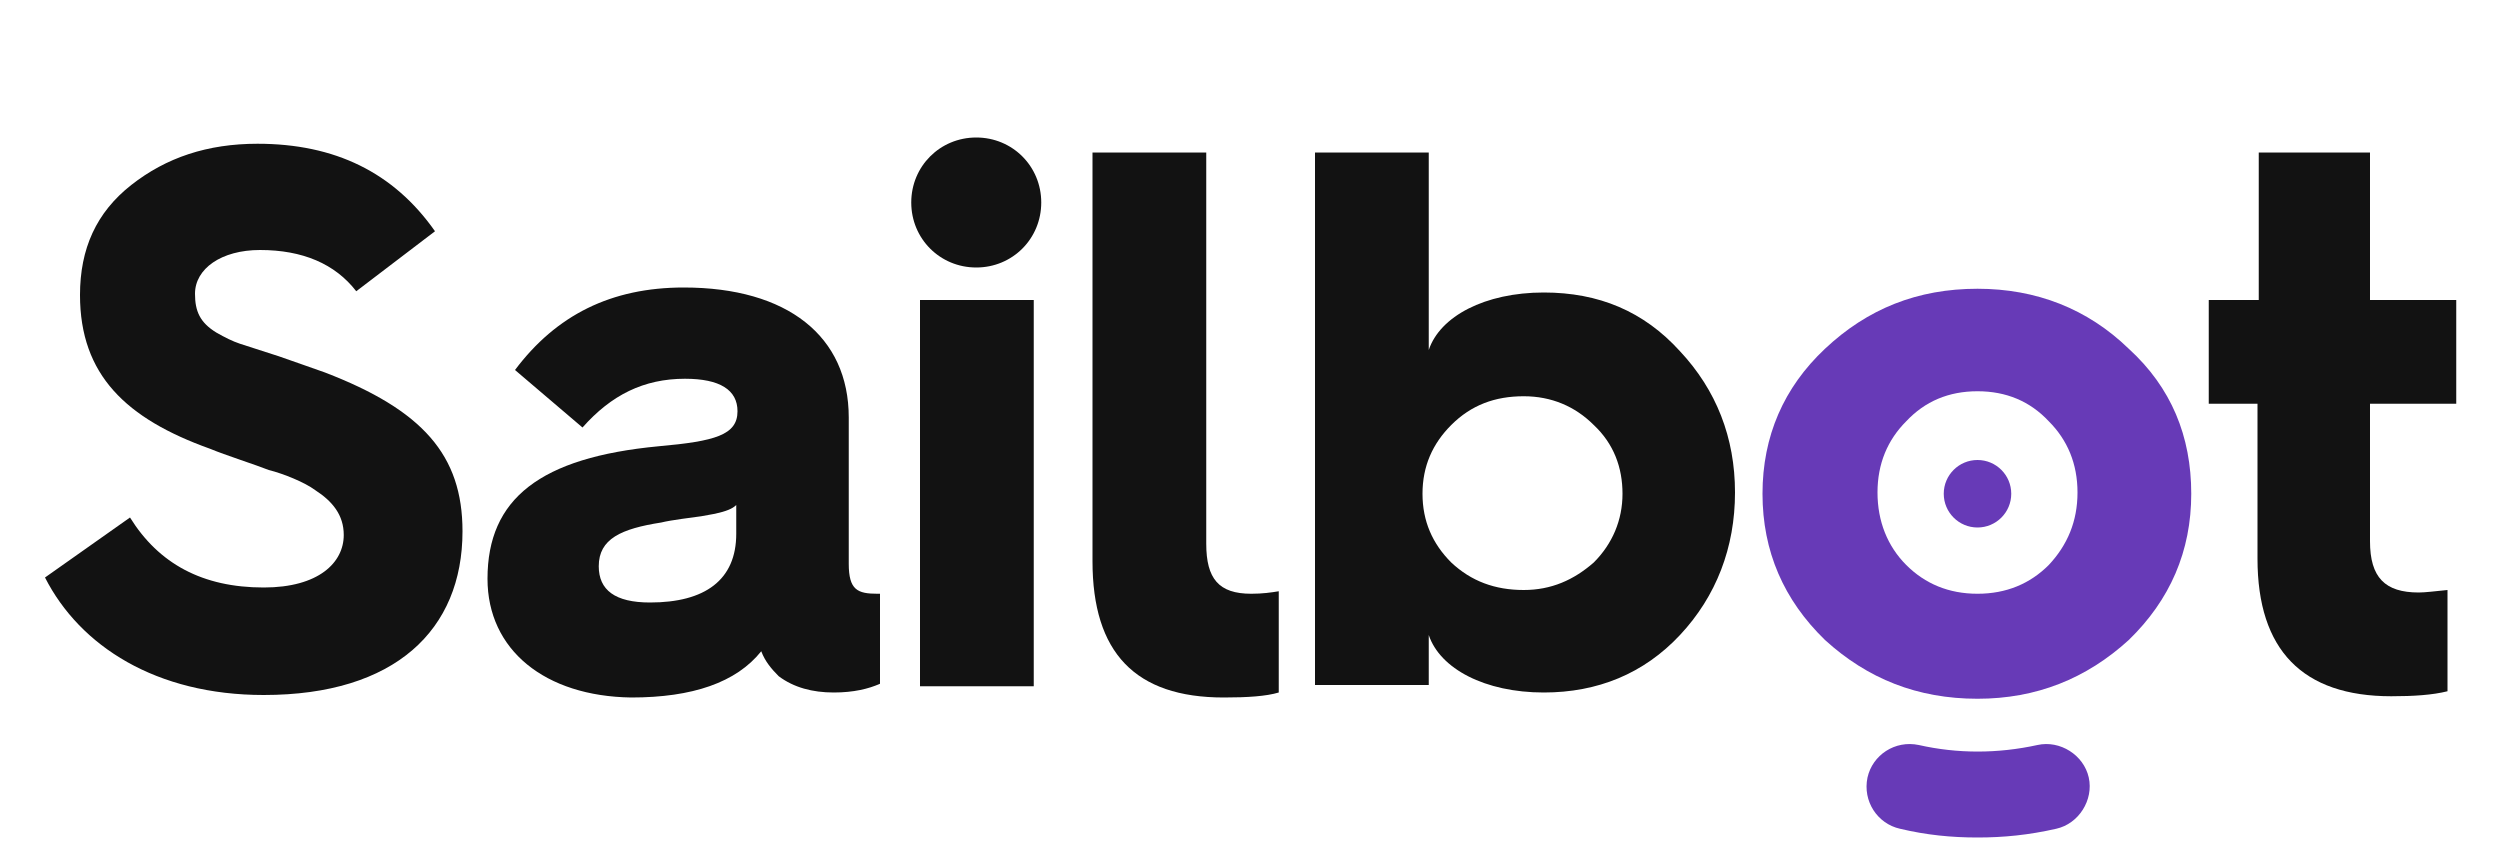
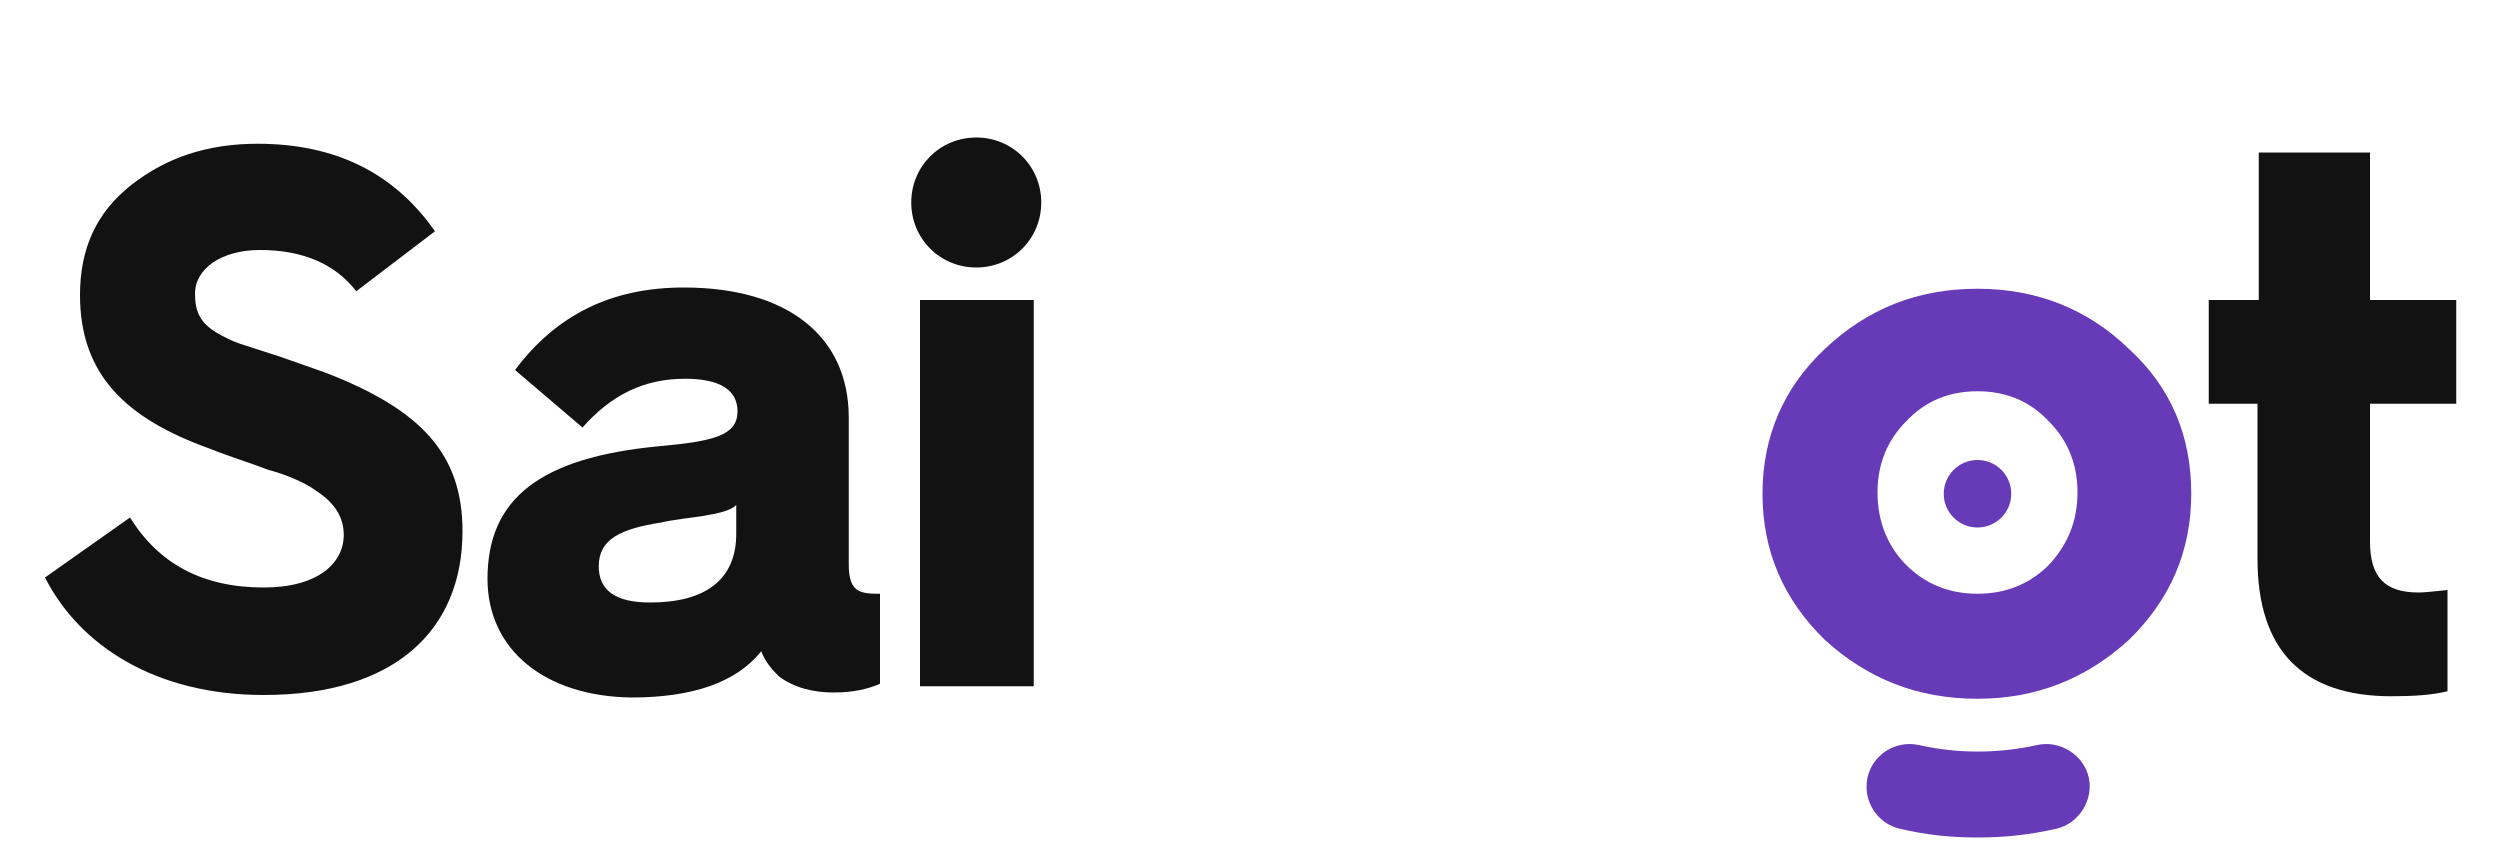
<svg xmlns="http://www.w3.org/2000/svg" version="1.1" id="Capa_1" x="0px" y="0px" viewBox="0 0 200 68" style="enable-background:new 0 0 200 68;" xml:space="preserve">
  <style type="text/css">
	.st0{fill:#121212;}
	.st1{fill:#673AB7;}
</style>
  <title>Shape</title>
  <g>
    <g>
      <path class="st0" d="M10.4,41.4c2.3,3.7,5.8,5.6,10.7,5.6c4.4,0,6.4-2,6.4-4.2c0-1.6-0.9-2.7-2.3-3.6c-0.8-0.6-2.5-1.3-3.7-1.6    c-1-0.4-3.5-1.2-4.7-1.7C10.1,33.5,6.4,30,6.4,23.6c0-3.7,1.3-6.6,4.1-8.8c2.8-2.2,6.1-3.3,10.1-3.3c6.2,0,10.9,2.3,14.2,7    l-6.3,4.8c-1.7-2.2-4.3-3.3-7.7-3.3c-3.1,0-5.2,1.5-5.2,3.5c0,1.4,0.4,2.3,1.7,3.1c0.7,0.4,1.3,0.7,1.9,0.9l3.1,1    c1.4,0.5,2.6,0.9,3.7,1.3C33.8,32.8,37,36.4,37,42.5c0,7.9-5.4,13.1-15.9,13.1c-8.6,0-14.7-3.9-17.5-9.4L10.4,41.4z" />
      <path class="st0" d="M52.7,35.7c4.5-0.4,6.3-0.9,6.3-2.8c0-1.7-1.4-2.6-4.2-2.6c-3.3,0-5.9,1.3-8.2,3.9l-5.4-4.6    c3.3-4.4,7.7-6.6,13.5-6.6c8.3,0,13.2,3.9,13.2,10.4v11.7c0,2.1,0.7,2.4,2.3,2.4h0.2v7.2c-0.9,0.4-2.1,0.7-3.7,0.7    c-1.7,0-3.2-0.4-4.4-1.3c-0.6-0.6-1.1-1.2-1.4-2c-2,2.5-5.5,3.7-10.4,3.7C43.6,55.7,39,52,39,46.3C39,39.9,43.2,36.6,52.7,35.7z     M52,48.2c4.4,0,6.9-1.8,6.9-5.5v-2.3c-0.3,0.3-0.8,0.5-1.7,0.7l-1.1,0.2c-0.7,0.1-2.4,0.3-3.2,0.5c-3.2,0.5-5,1.3-5,3.5    C47.9,47.2,49.2,48.2,52,48.2z" />
      <path class="st0" d="M78.1,11c2.9,0,5.2,2.3,5.2,5.2c0,2.9-2.3,5.2-5.2,5.2c-2.9,0-5.2-2.3-5.2-5.2C72.9,13.3,75.2,11,78.1,11z     M73.6,54.9V24h9.1v30.9H73.6z" />
-       <path class="st0" d="M87.4,12.2h9.1v31.3c0,2.8,1,4,3.6,4c0.9,0,1.6-0.1,2.2-0.2v8.1c-1,0.3-2.5,0.4-4.4,0.4    c-7.1,0-10.5-3.6-10.5-10.9V12.2z" />
-       <path class="st0" d="M105.2,54.9V12.2h9.1V28c0.9-2.7,4.5-4.6,9.2-4.6c4.4,0,8,1.5,10.9,4.7c2.9,3.1,4.4,6.9,4.4,11.3    s-1.5,8.3-4.4,11.4c-2.9,3.1-6.6,4.6-10.9,4.6c-4.7,0-8.3-1.9-9.2-4.6v4H105.2z M127.5,45c1.5-1.5,2.3-3.4,2.3-5.5s-0.7-4-2.3-5.5    c-1.5-1.5-3.4-2.3-5.6-2.3c-2.3,0-4.2,0.7-5.8,2.3c-1.5,1.5-2.3,3.3-2.3,5.5s0.8,4,2.3,5.5c1.6,1.5,3.5,2.2,5.8,2.2    C124.1,47.2,125.9,46.4,127.5,45z" />
      <path class="st0" d="M180.7,32.3h-4V24h4V12.2h8.9V24h6.9v8.3h-6.9v11c0,2.9,1.2,4.1,3.9,4.1c0.5,0,1.3-0.1,2.3-0.2v8.1    c-1.2,0.3-2.7,0.4-4.5,0.4c-7.1,0-10.7-3.7-10.7-11V32.3z" />
      <g>
        <circle class="st1" cx="158.2" cy="39.5" r="2.7" />
        <path class="st1" d="M170.3,27.9c3.4,3.1,5,7,5,11.6s-1.7,8.5-5,11.7c-3.4,3.1-7.4,4.7-12.1,4.7c-4.8,0-8.8-1.6-12.2-4.7     c-3.3-3.2-5-7.1-5-11.7s1.7-8.5,5-11.6c3.4-3.2,7.4-4.8,12.2-4.8C162.9,23.1,167,24.7,170.3,27.9z M152.5,45.2     c1.5,1.5,3.4,2.3,5.7,2.3c2.3,0,4.2-0.8,5.7-2.3c1.5-1.6,2.3-3.5,2.3-5.8s-0.8-4.2-2.3-5.7c-1.5-1.6-3.4-2.4-5.7-2.4     c-2.3,0-4.2,0.8-5.7,2.4c-1.5,1.5-2.3,3.4-2.3,5.7S151,43.7,152.5,45.2z" />
        <path class="st1" d="M158.2,67c-2.1,0-4.1-0.2-6.2-0.7c-1.8-0.4-3-2.2-2.6-4.1c0.4-1.8,2.2-3,4.1-2.6c3.1,0.7,6.3,0.7,9.5,0     c1.8-0.4,3.7,0.8,4.1,2.6c0.4,1.8-0.8,3.7-2.6,4.1C162.3,66.8,160.3,67,158.2,67z" />
      </g>
    </g>
  </g>
</svg>